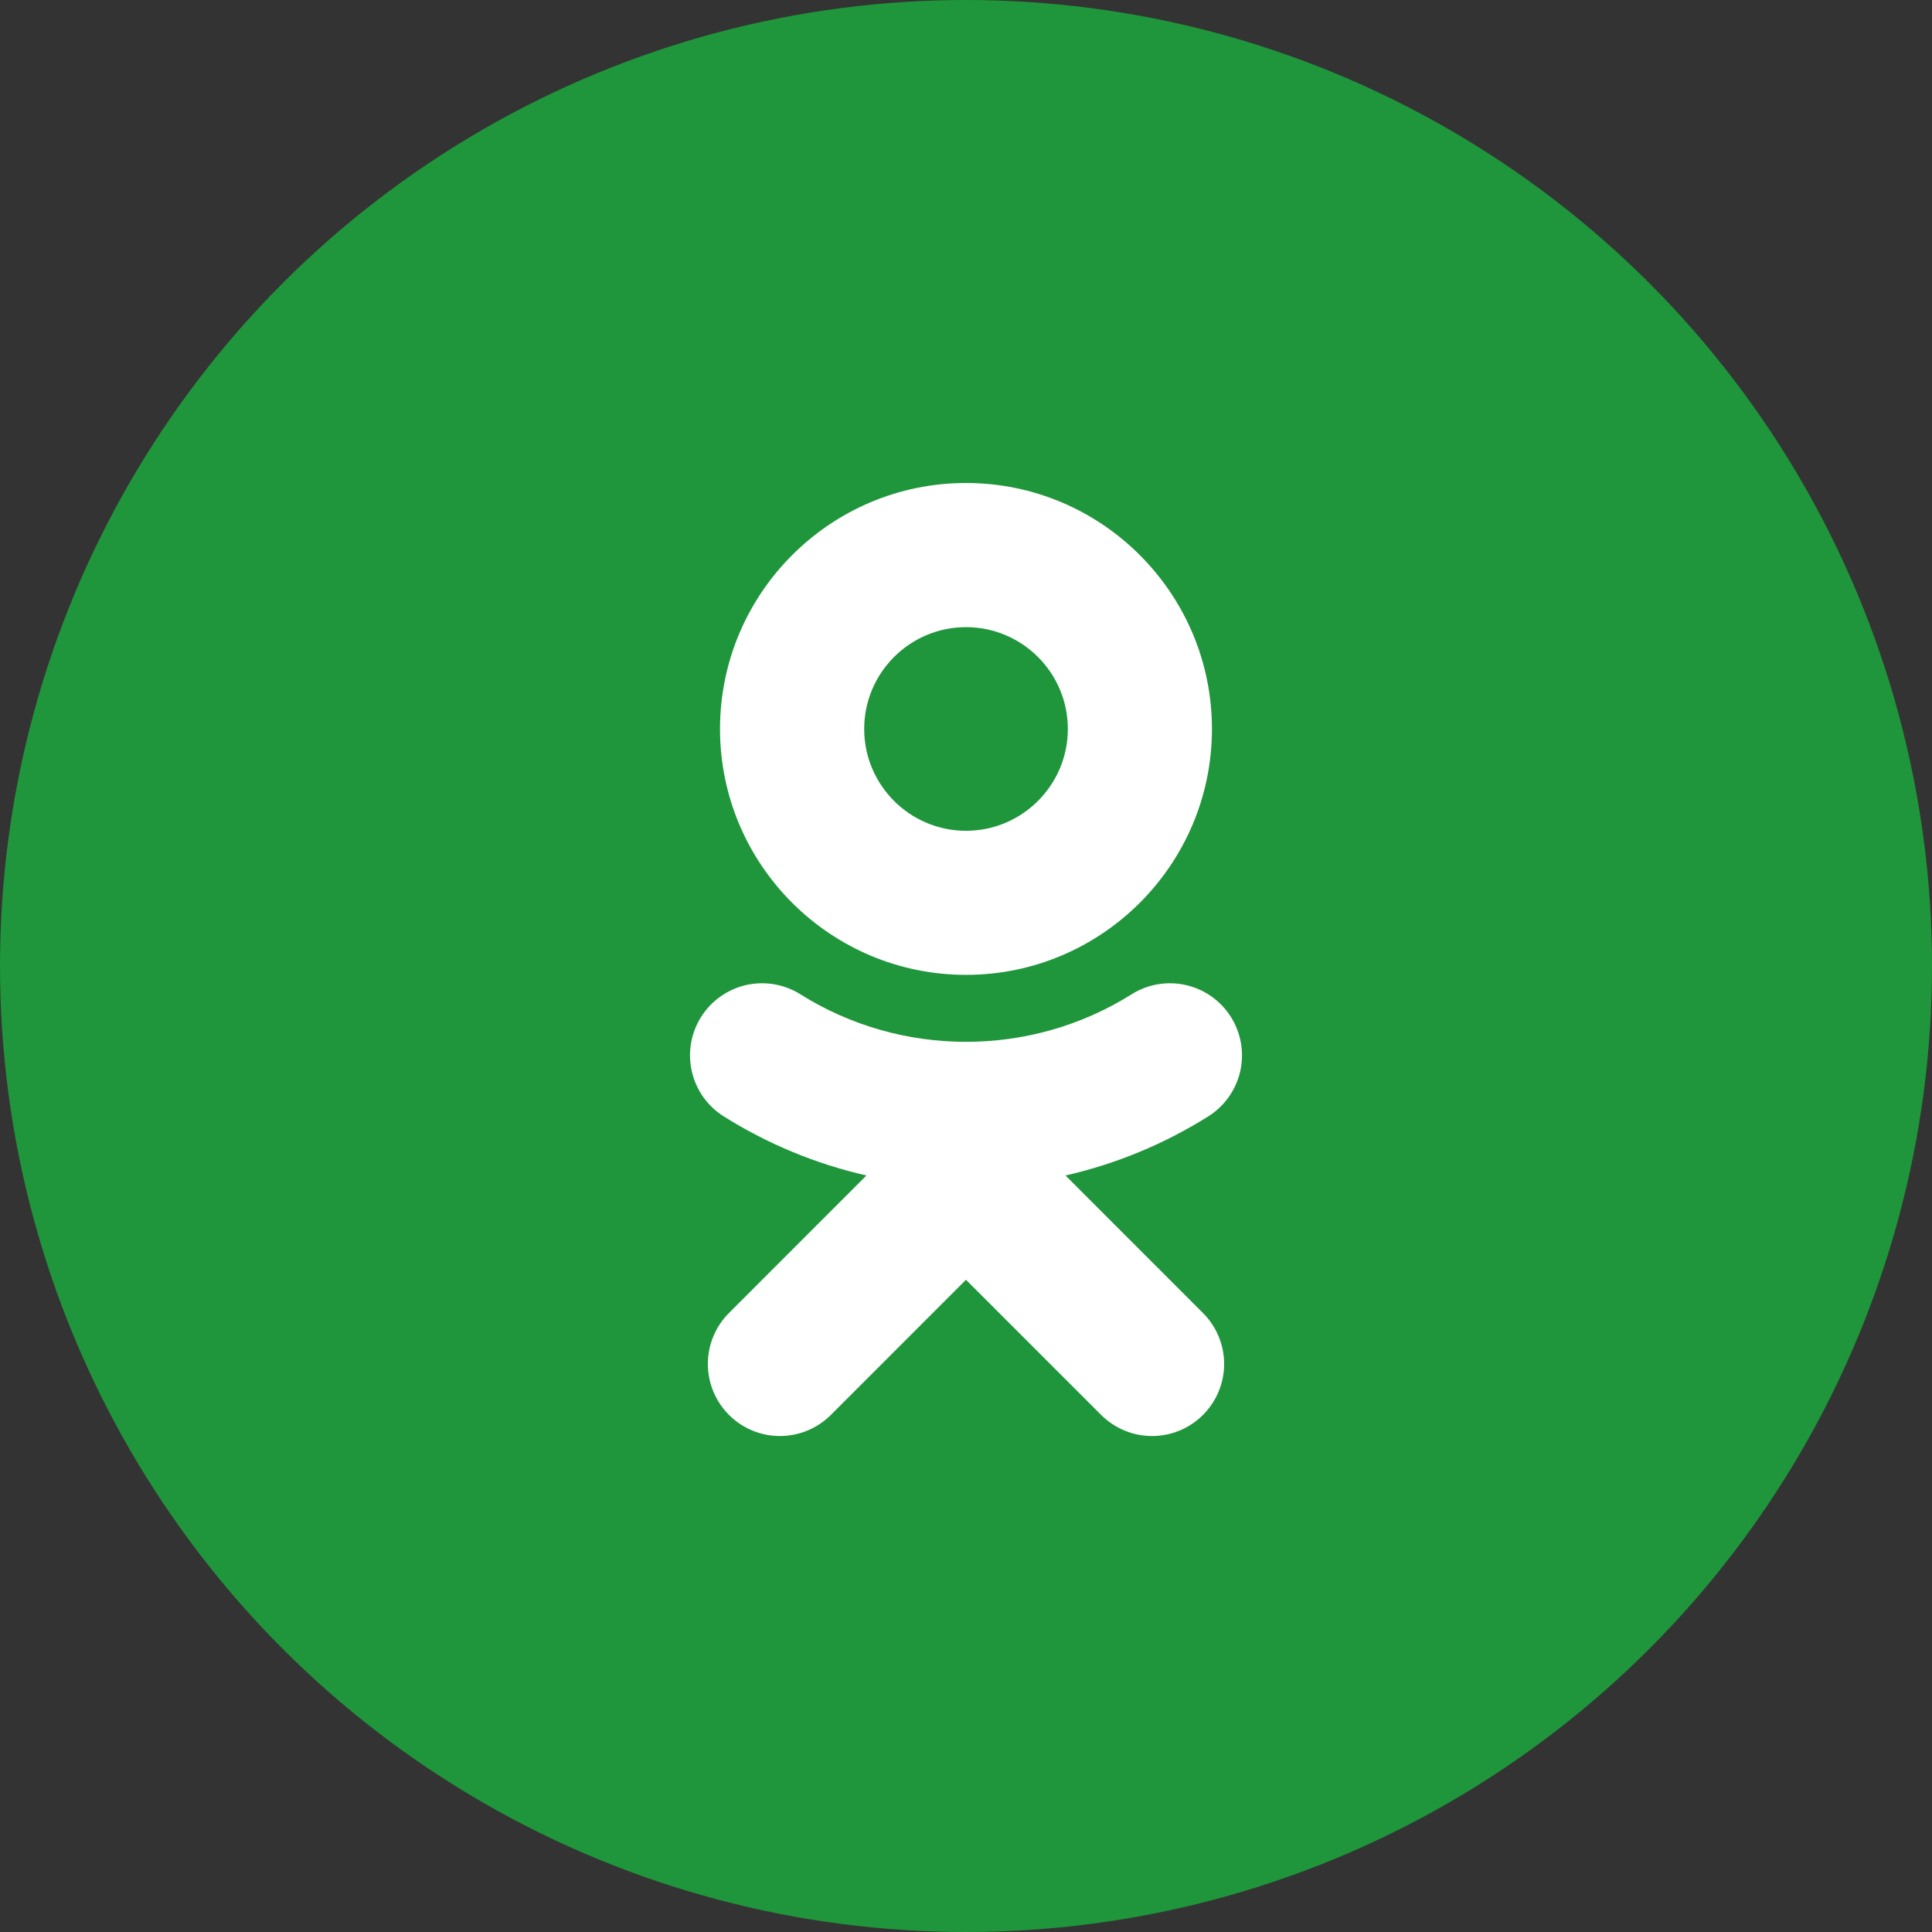
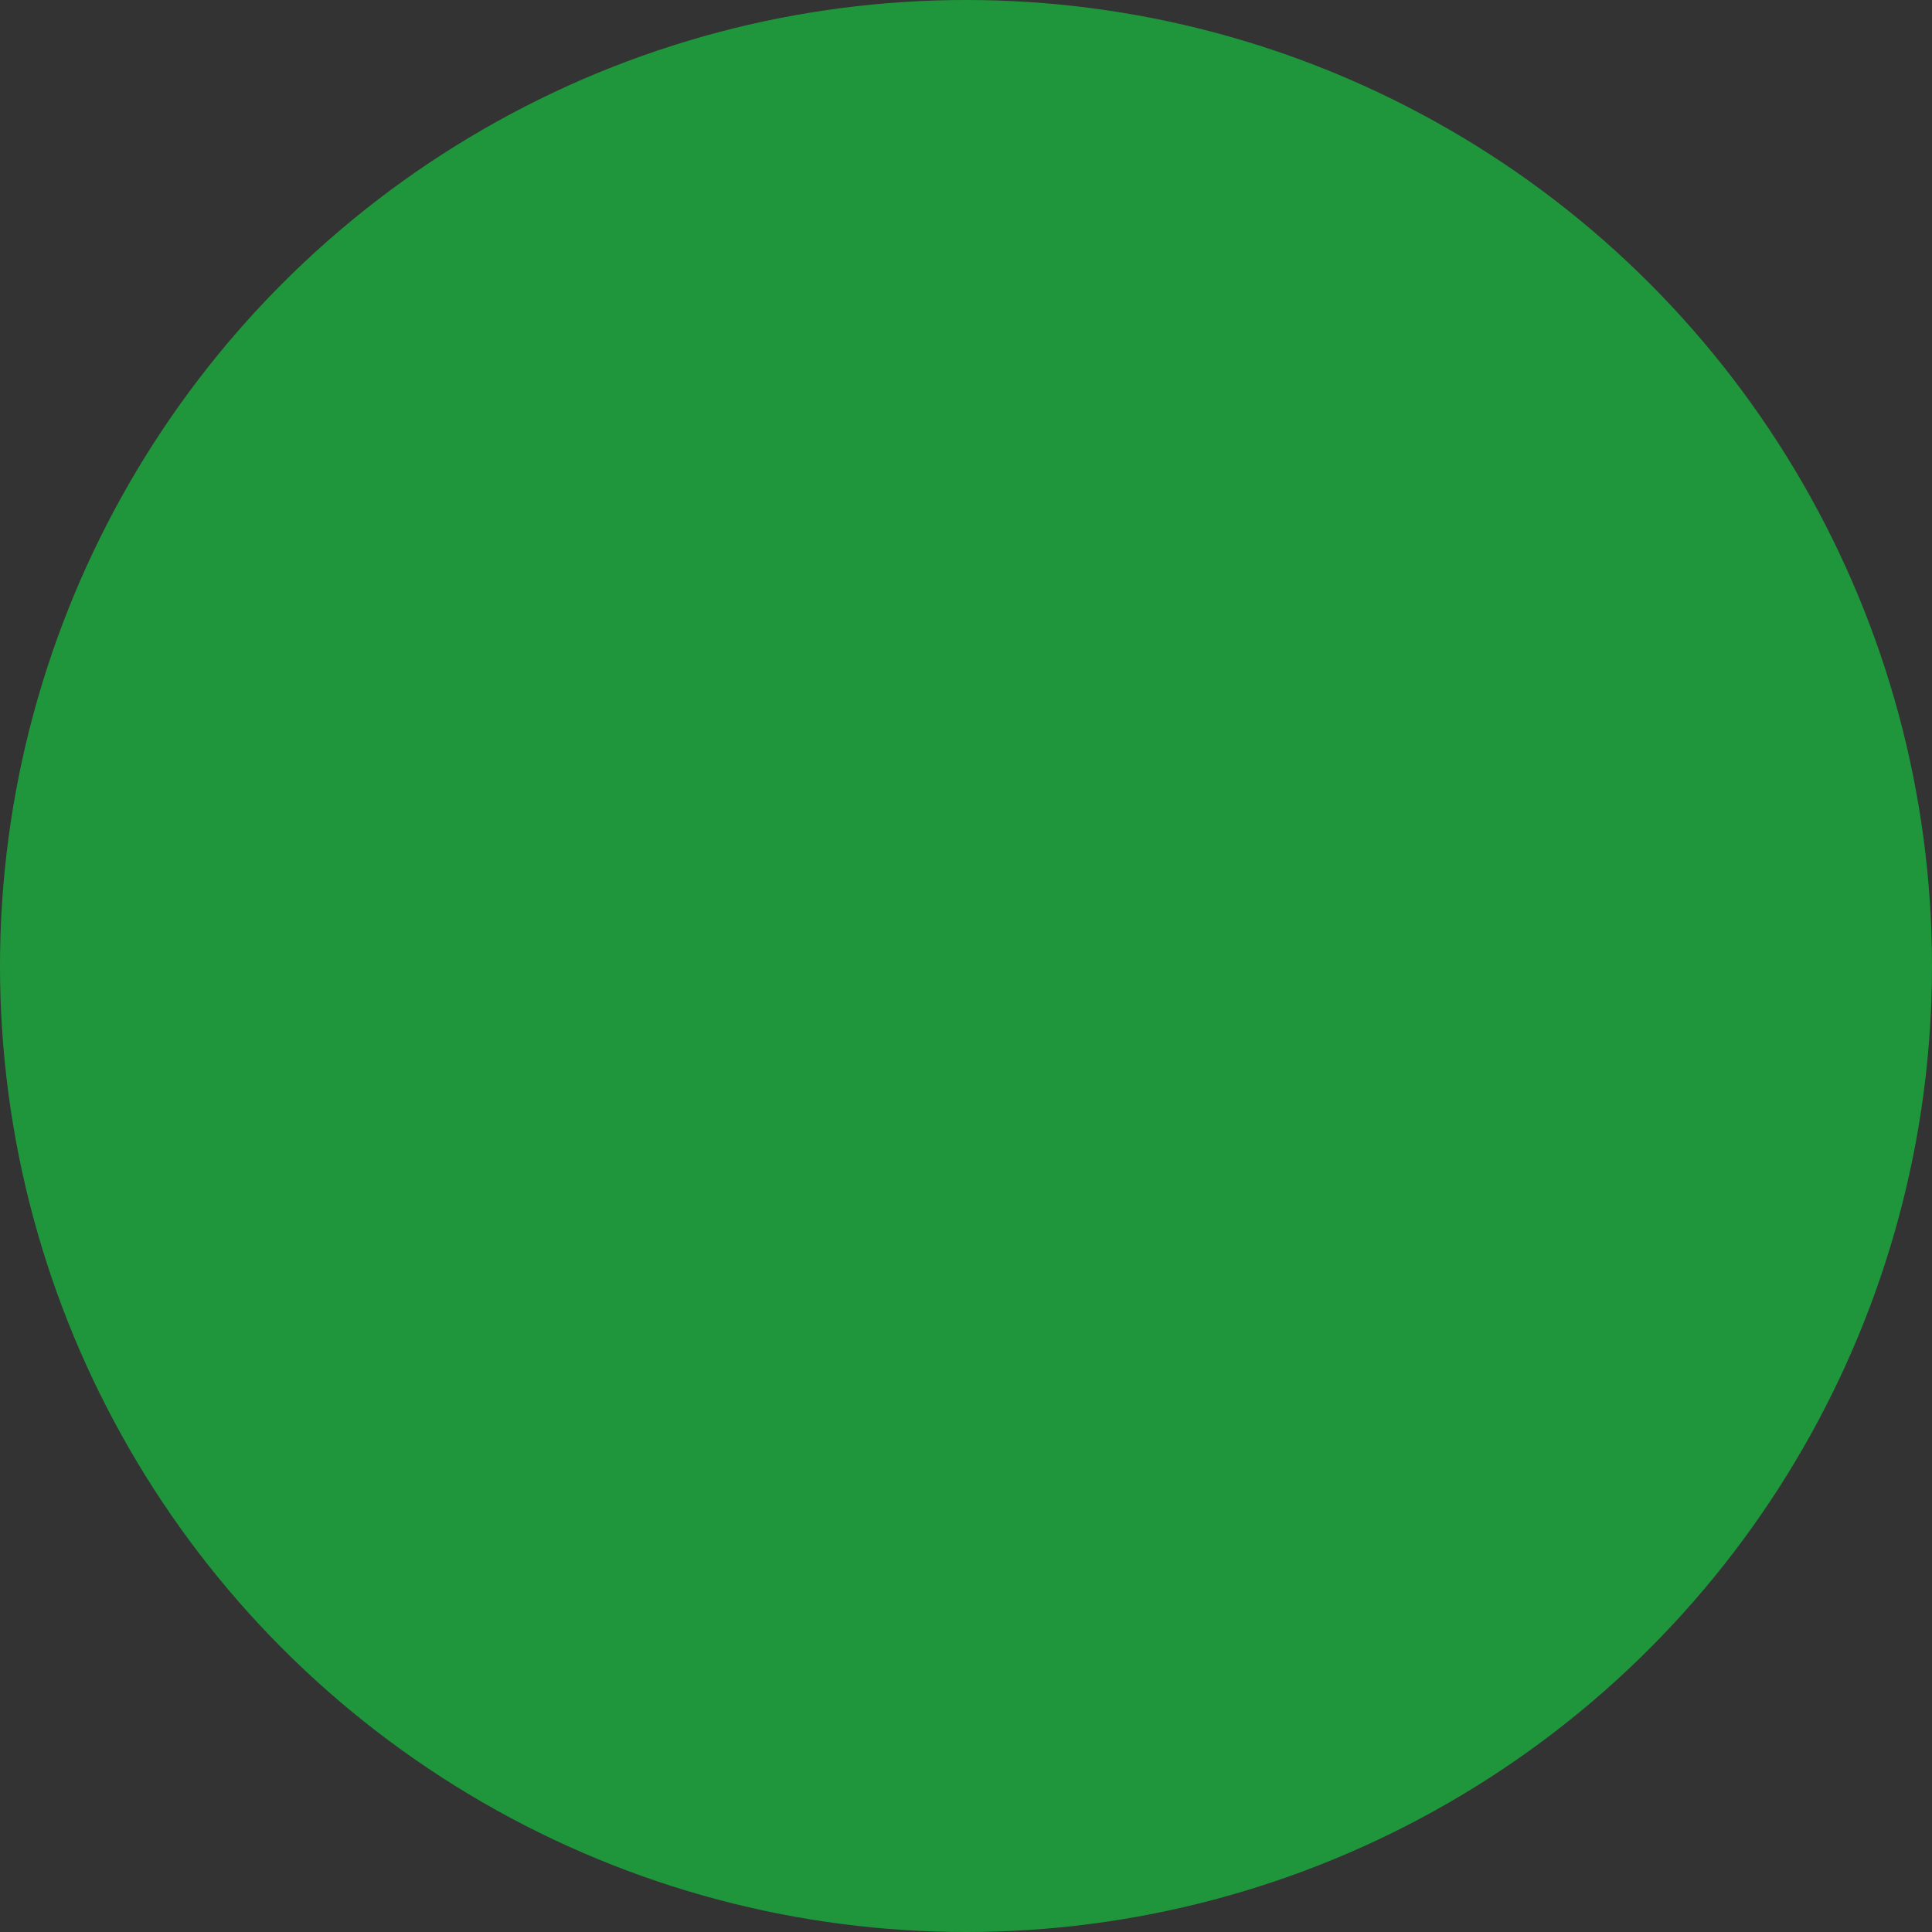
<svg xmlns="http://www.w3.org/2000/svg" width="56" height="56" viewBox="0 0 56 56" fill="none">
  <rect x="0" y="0" width="56" height="56" fill="#333333" stroke="none" />
  <circle cx="28" cy="28" r="28" fill="#1F963B" />
-   <path d="M28 18.178C29.628 18.178 30.952 19.502 30.952 21.13C30.952 22.756 29.627 24.081 28 24.081C26.373 24.081 25.049 22.756 25.049 21.13C25.048 19.502 26.373 18.178 28 18.178ZM28 28.257C31.932 28.257 35.129 25.06 35.129 21.13C35.129 17.198 31.932 14 28 14C24.068 14 20.87 17.198 20.87 21.13C20.87 25.06 24.068 28.257 28 28.257ZM30.884 34.072C32.351 33.738 33.75 33.158 35.024 32.358C35.492 32.063 35.825 31.594 35.948 31.054C36.071 30.514 35.974 29.947 35.679 29.478C35.533 29.246 35.343 29.044 35.119 28.886C34.896 28.727 34.643 28.614 34.375 28.553C34.108 28.492 33.831 28.484 33.56 28.53C33.29 28.576 33.031 28.675 32.799 28.821C29.878 30.658 26.119 30.656 23.201 28.821C22.969 28.675 22.71 28.576 22.44 28.53C22.169 28.484 21.892 28.492 21.625 28.552C21.357 28.613 21.105 28.727 20.881 28.886C20.657 29.044 20.467 29.246 20.321 29.478C20.026 29.947 19.929 30.513 20.052 31.053C20.175 31.593 20.507 32.063 20.976 32.358C22.249 33.158 23.648 33.738 25.114 34.072L21.129 38.058C20.738 38.45 20.517 38.981 20.518 39.535C20.518 40.089 20.738 40.62 21.13 41.012C21.521 41.404 22.053 41.624 22.607 41.624C23.161 41.623 23.692 41.403 24.084 41.011L27.999 37.095L31.917 41.012C32.111 41.206 32.341 41.36 32.594 41.465C32.847 41.57 33.119 41.624 33.393 41.624C33.667 41.624 33.938 41.57 34.192 41.465C34.445 41.36 34.675 41.206 34.869 41.012C35.063 40.818 35.217 40.588 35.322 40.335C35.428 40.081 35.482 39.81 35.482 39.535C35.482 39.261 35.428 38.989 35.322 38.736C35.217 38.483 35.063 38.252 34.869 38.059L30.884 34.072Z" fill="white" />
</svg>